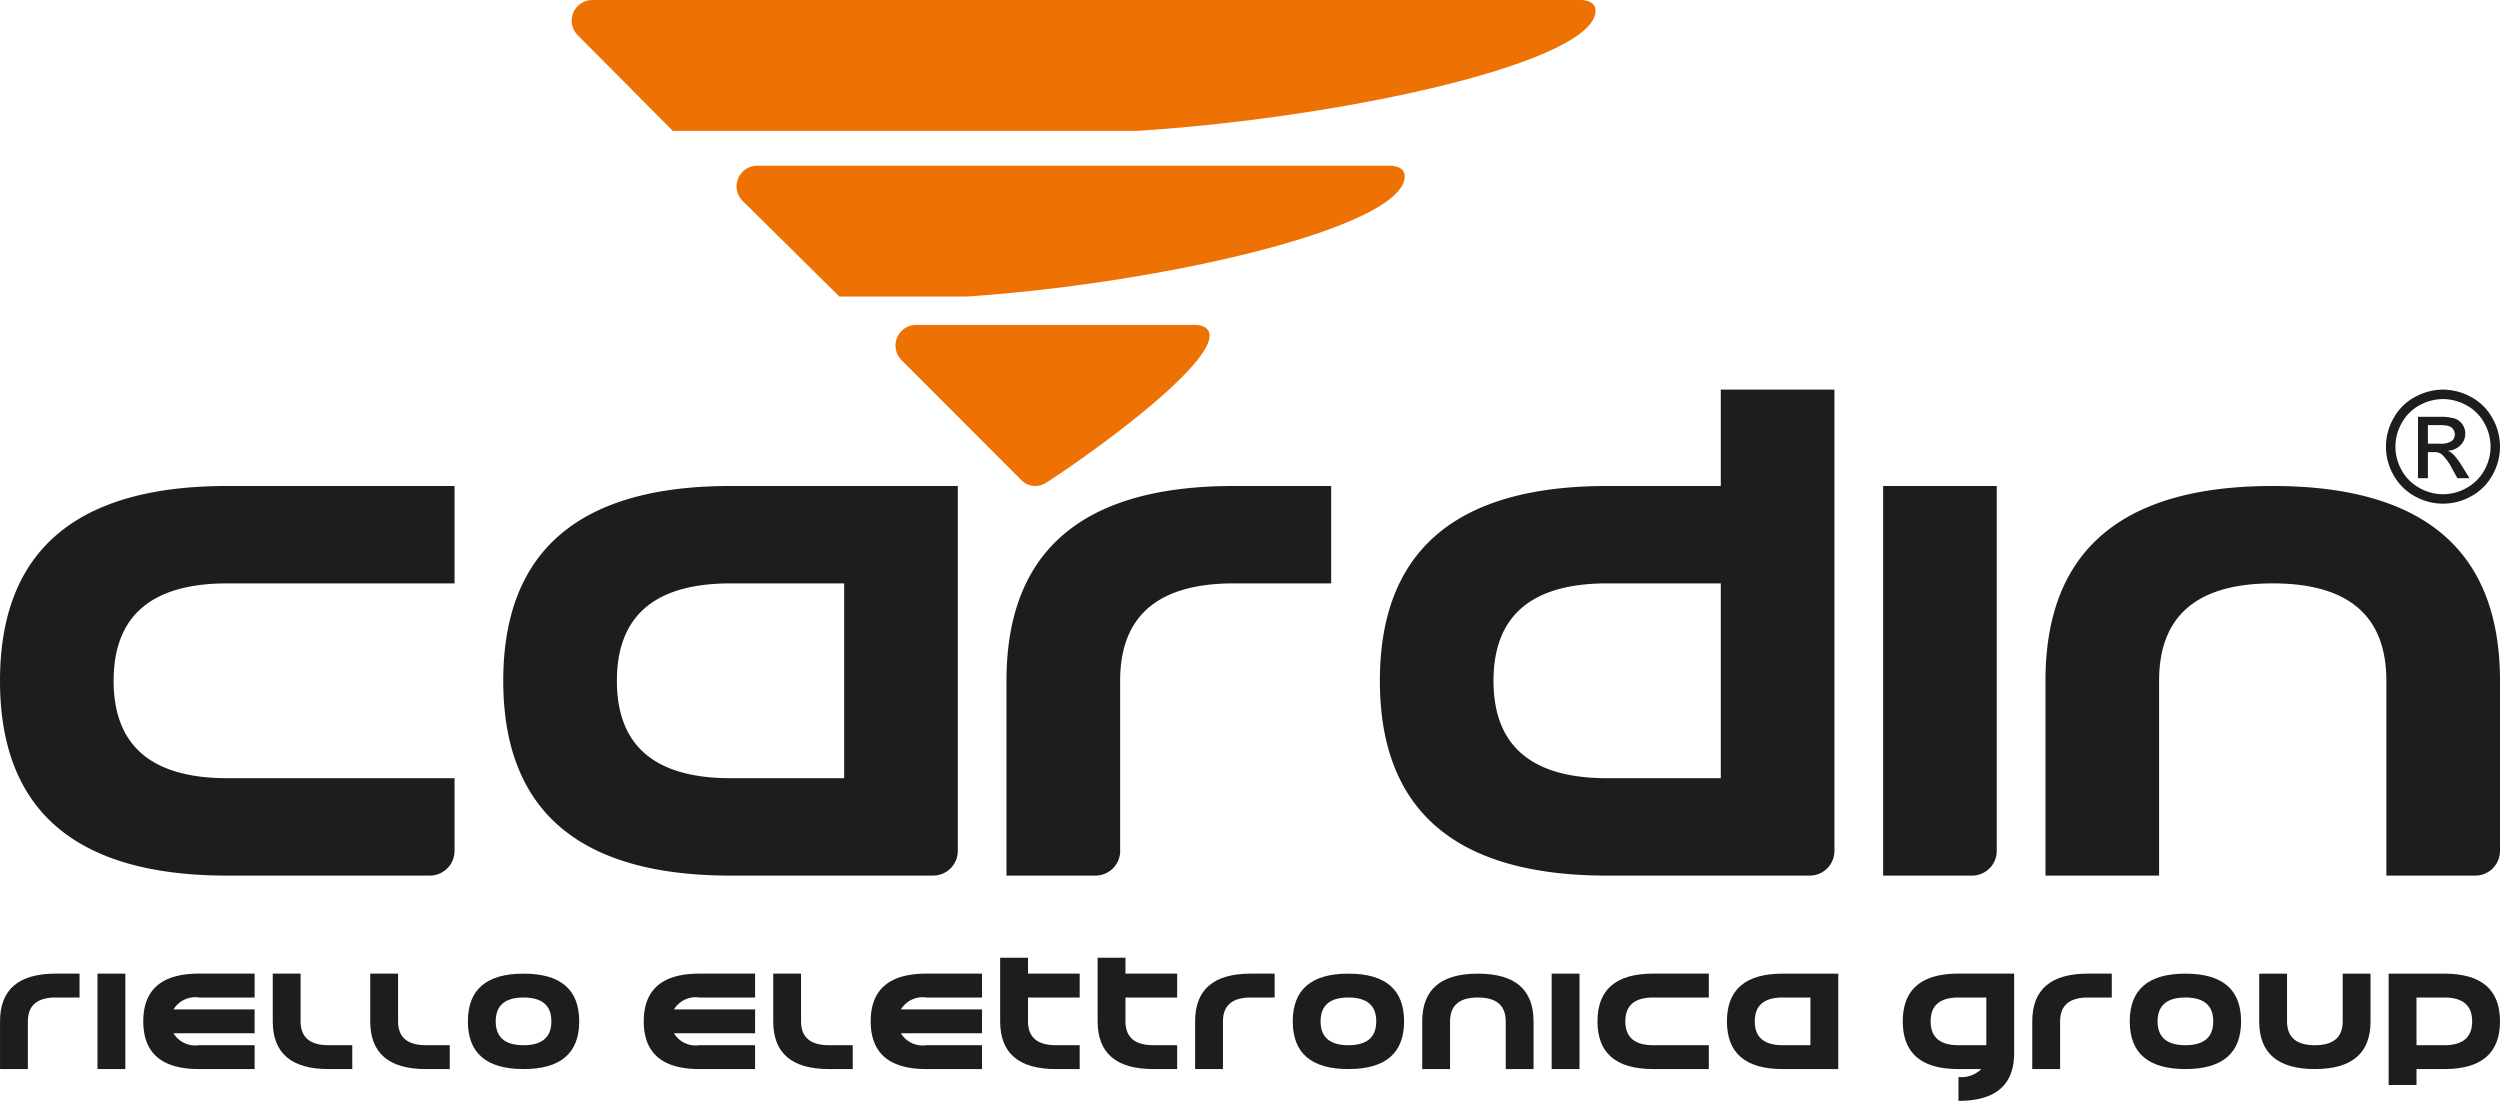
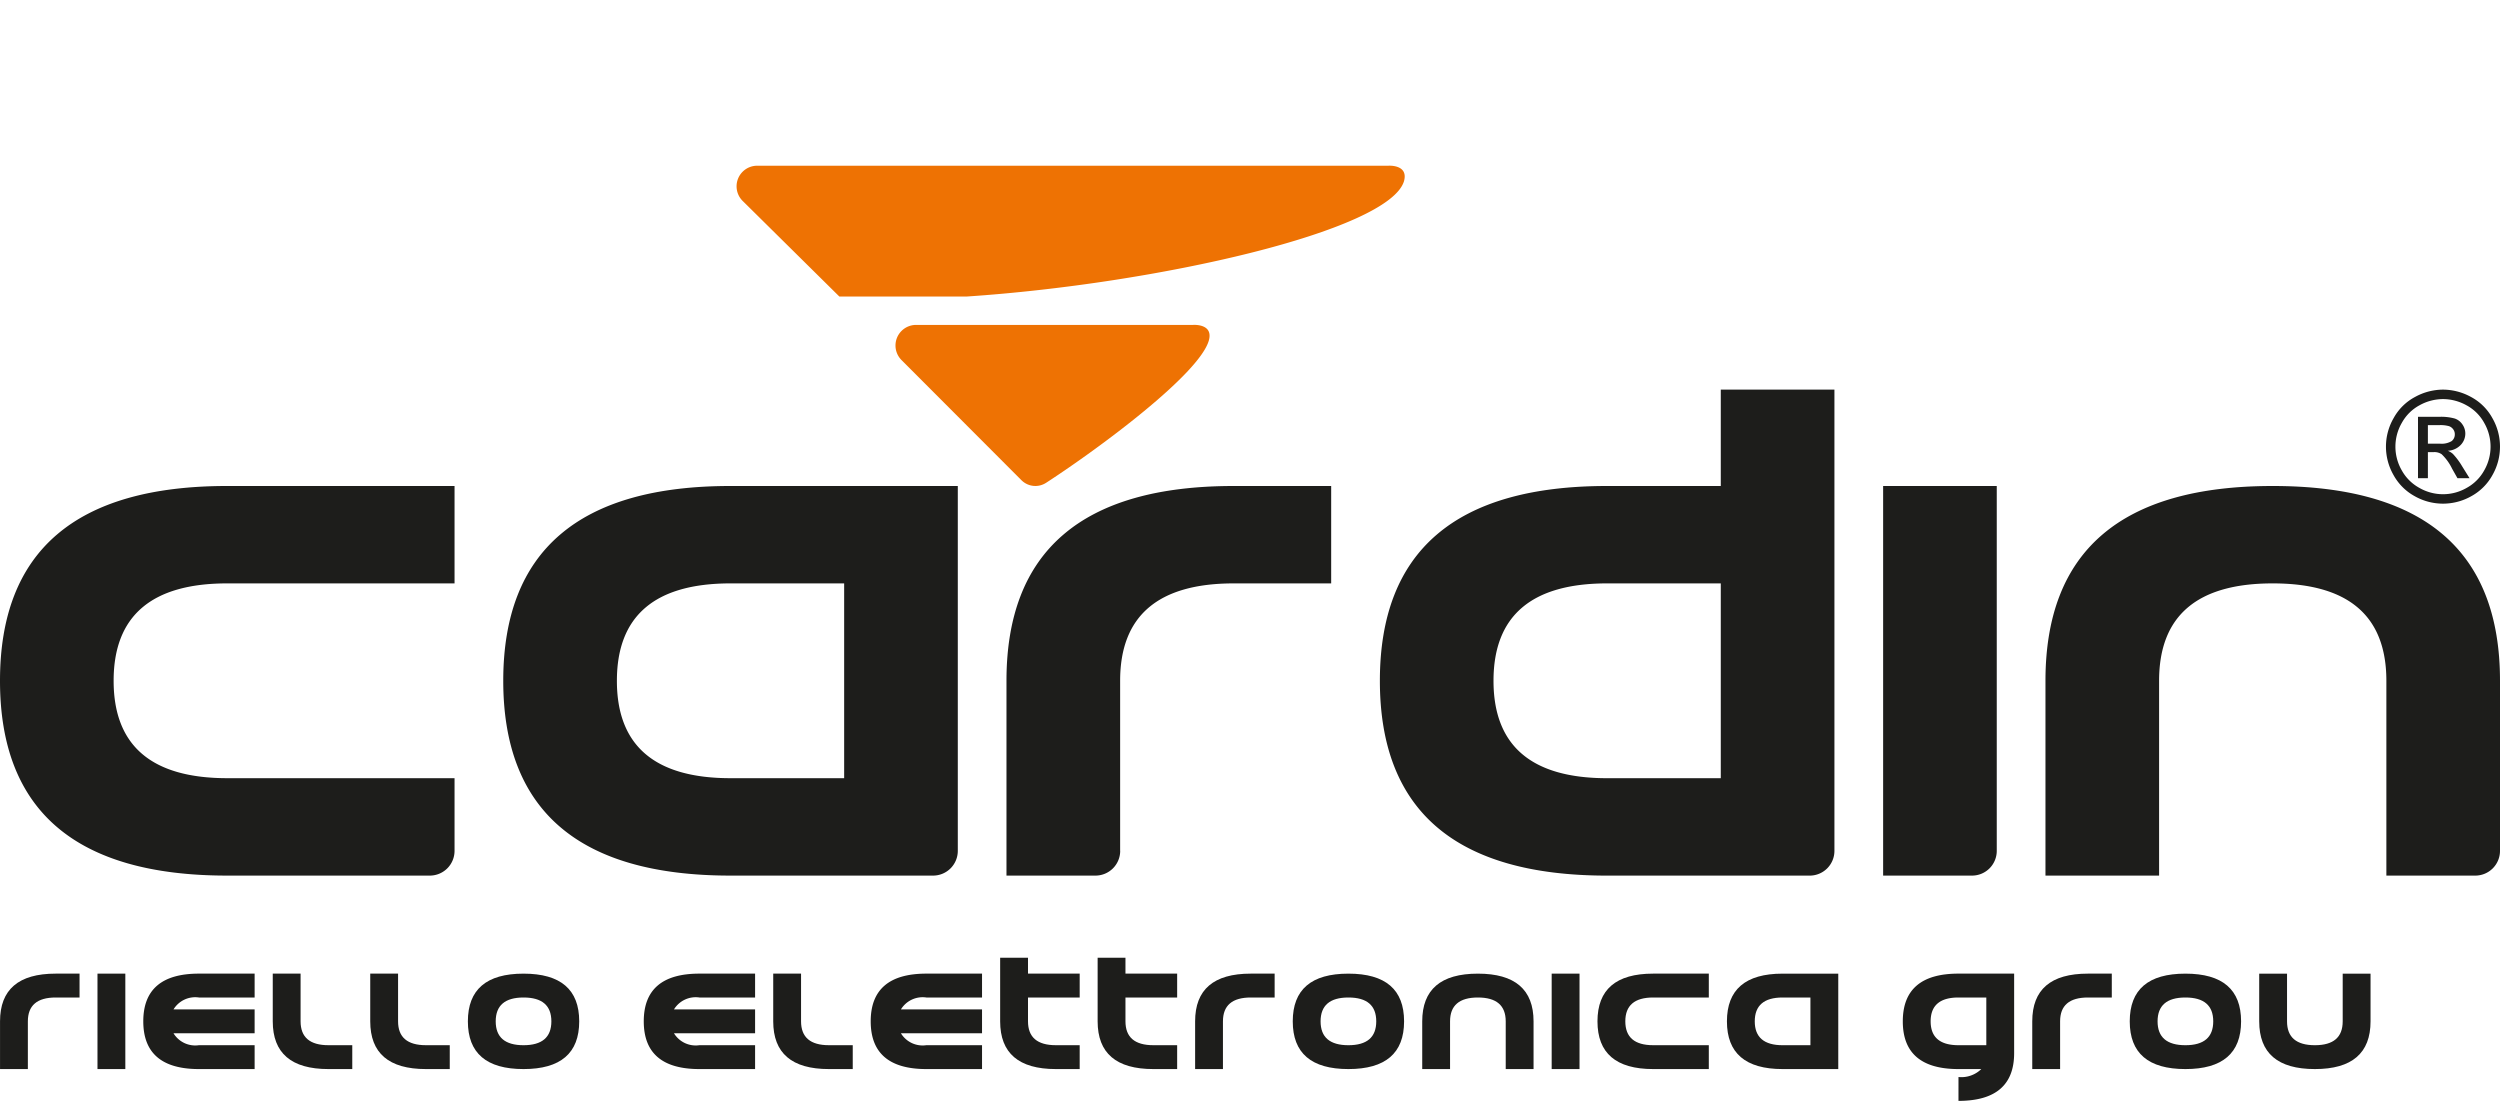
<svg xmlns="http://www.w3.org/2000/svg" viewBox="0 0 166 73.098">
  <defs>
    <style>.cls-1{fill:#1d1d1b;}.cls-2{fill:#ee7203;}</style>
  </defs>
  <title>Risorsa 2</title>
  <g id="Livello_2" data-name="Livello 2">
    <g id="Livello_1-2" data-name="Livello 1">
      <path class="cls-1" d="M72.738,58.14a1.644,1.644,0,0,0,1.643-1.643h-.004v-11.292q0-6.468,7.544-6.468h6.469v-6.467h-6.469q-15.089,0-15.091,12.935v12.935Z" />
      <path class="cls-1" d="M3.698,64.649h1.584v1.585H3.698q-1.848,0-1.848,1.583v3.169H.002v-3.169q0-3.168,3.696-3.168" />
      <rect class="cls-1" x="6.473" y="64.649" width="1.849" height="6.337" />
      <path class="cls-1" d="M13.211,64.649h3.696v1.585h-3.696a1.688,1.688,0,0,0-1.69.791h5.386v1.585h-5.386a1.689,1.689,0,0,0,1.69.791h3.696v1.585h-3.696q-3.696,0-3.697-3.169,0-3.168,3.697-3.168" />
      <path class="cls-1" d="M21.807,69.401h1.584v1.585h-1.584q-3.696,0-3.696-3.169v-3.168h1.848v3.168q0,1.584,1.848,1.584" />
      <path class="cls-1" d="M28.28,69.401h1.584v1.585h-1.584q-3.696,0-3.696-3.169v-3.168h1.848v3.168q0,1.584,1.848,1.584" />
      <path class="cls-1" d="M34.763,66.234q-1.848,0-1.848,1.584t1.848,1.584q1.848,0,1.848-1.584t-1.848-1.584m-3.696,1.584q0-3.168,3.696-3.168,3.697,0,3.697,3.168,0,3.168-3.697,3.168-3.696,0-3.696-3.168" />
      <path class="cls-1" d="M46.442,64.649h3.696v1.585H46.442a1.688,1.688,0,0,0-1.69.791h5.386v1.585H44.752a1.689,1.689,0,0,0,1.69.791h3.696v1.585H46.442q-3.696,0-3.696-3.169,0-3.168,3.696-3.168" />
      <path class="cls-1" d="M55.038,69.401h1.584v1.585h-1.584q-3.696,0-3.696-3.169v-3.168h1.848v3.168q0,1.584,1.848,1.584" />
      <path class="cls-1" d="M61.511,64.649h3.696v1.585h-3.696a1.688,1.688,0,0,0-1.69.791h5.386v1.585h-5.386a1.689,1.689,0,0,0,1.69.791h3.696v1.585h-3.696q-3.696,0-3.696-3.169,0-3.168,3.696-3.168" />
      <path class="cls-1" d="M70.107,69.401h1.584v1.585h-1.584q-3.696,0-3.697-3.169v-4.224h1.849v1.056h3.432v1.585h-3.432v1.583q0,1.584,1.848,1.584" />
      <path class="cls-1" d="M76.579,69.401h1.584v1.585h-1.584q-3.696,0-3.696-3.169v-4.224h1.848v1.056h3.432v1.585h-3.432v1.583q0,1.584,1.848,1.584" />
      <path class="cls-1" d="M83.052,64.649h1.584v1.585h-1.584q-1.848,0-1.848,1.583v3.169h-1.848v-3.169q0-3.168,3.696-3.168" />
      <path class="cls-1" d="M89.535,66.234q-1.848,0-1.848,1.584t1.848,1.584q1.848,0,1.848-1.584t-1.848-1.584m-3.696,1.584q0-3.168,3.696-3.168,3.697,0,3.696,3.168,0,3.168-3.696,3.168t-3.696-3.168" />
      <path class="cls-1" d="M96.284,67.818v3.168h-1.848v-3.168q0-3.168,3.696-3.168t3.696,3.168v3.168h-1.848v-3.168q0-1.584-1.848-1.584-1.849,0-1.848,1.584" />
      <rect class="cls-1" x="103.031" y="64.649" width="1.849" height="6.337" />
      <path class="cls-1" d="M109.769,64.649h3.696v1.585h-3.696q-1.849,0-1.848,1.583,0,1.584,1.848,1.584h3.696v1.585h-3.696q-3.698,0-3.697-3.169,0-3.168,3.697-3.168" />
      <path class="cls-1" d="M118.365,66.234q-1.849,0-1.849,1.584,0,1.584,1.849,1.584h1.847v-3.168Zm-3.697,1.584q0-3.168,3.697-3.168h3.696v6.336h-3.696q-3.698,0-3.697-3.168" />
      <path class="cls-1" d="M128.195,67.818q0,1.584,1.848,1.583h1.848V66.234h-1.848q-1.849,0-1.848,1.584m1.848,3.168q-3.698,0-3.697-3.168,0-3.17,3.697-3.169h3.696V69.93q0,3.168-3.696,3.168V71.514a1.894,1.894,0,0,0,1.515-.528Z" />
      <path class="cls-1" d="M138.639,64.649h1.584v1.585h-1.584q-1.849,0-1.848,1.583v3.169h-1.849v-3.169q0-3.168,3.697-3.168" />
      <path class="cls-1" d="M145.112,66.234q-1.849,0-1.849,1.584,0,1.584,1.849,1.584,1.848,0,1.847-1.584,0-1.584-1.847-1.584m-3.697,1.584q0-3.168,3.697-3.168,3.696,0,3.696,3.168t-3.696,3.168q-3.697,0-3.697-3.168" />
      <path class="cls-1" d="M150.011,67.818v-3.168h1.848v3.168q0,1.584,1.849,1.584,1.848,0,1.847-1.584v-3.168h1.849v3.168q0,3.168-3.696,3.168-3.697,0-3.697-3.168" />
-       <path class="cls-1" d="M162.304,69.402q1.848,0,1.848-1.584t-1.848-1.584h-1.848v3.168Zm3.696-1.584q0,3.168-3.696,3.168h-1.848v1.057h-1.849v-7.393h3.697q3.696,0,3.696,3.168" />
      <path class="cls-1" d="M164.358,58.14a1.643,1.643,0,0,0,1.642-1.643v-11.292q0-12.934-15.091-12.935-15.09,0-15.09,12.935v12.935h7.545v-12.935q0-6.468,7.545-6.468,7.546,0,7.546,6.468v12.935Z" />
      <path class="cls-1" d="M132.585,56.497a1.643,1.643,0,0,1-1.642,1.643h-5.903v-25.87h7.545v24.227Z" />
      <path class="cls-1" d="M30.182,56.497a1.644,1.644,0,0,1-1.643,1.643H15.091q-15.091,0-15.091-12.935,0-12.936,15.091-12.935H30.182v6.467H15.091q-7.546,0-7.546,6.468,0,6.466,7.546,6.467H30.182Z" />
      <path class="cls-1" d="M56.052,51.672h-7.545q-7.546,0-7.545-6.467,0-6.466,7.545-6.468h7.545Zm-7.545-19.402q-15.09,0-15.091,12.935,0,12.936,15.091,12.935h13.449a1.643,1.643,0,0,0,1.642-1.643v-24.227Z" />
      <path class="cls-1" d="M114.26,51.673h-7.545q-7.546,0-7.546-6.468,0-6.466,7.546-6.468h7.545Zm0-25.802v6.399h-7.545q-15.091,0-15.091,12.935,0,12.936,15.091,12.936h13.448a1.643,1.643,0,0,0,1.643-1.643v-30.627Z" />
      <path class="cls-2" d="M79.227,21.574h-18.399a1.368,1.368,0,0,0-.967,2.335l7.955,7.969c.006.008.014.013.021.021h.001a1.307,1.307,0,0,0,1.631.154h.001l.004-.004.011-.006c3.569-2.322,10.142-7.2,10.781-9.43.324-1.14-1.039-1.039-1.039-1.039" />
      <path class="cls-2" d="M92.183,11.004s1.364-.101,1.039,1.039c-1.039,3.303-16.414,6.806-29.04,7.647h-8.449l-6.424-6.351a1.368,1.368,0,0,1,.968-2.335Z" />
-       <path class="cls-2" d="M104.855.002s1.363-.101,1.039,1.039c-1.039,3.304-16.868,6.779-30.344,7.647H44.672l-6.311-6.351a1.368,1.368,0,0,1,.966-2.335Z" />
      <path class="cls-1" d="M161.212,29.459h.799a1.284,1.284,0,0,0,.78-.171.556.556,0,0,0,.208-.452.543.543,0,0,0-.101-.323.589.589,0,0,0-.278-.214,2.089,2.089,0,0,0-.659-.07h-.749Zm-.657,2.293v-4.075h1.401a3.427,3.427,0,0,1,1.038.113.996.996,0,0,1,.511.394,1.043,1.043,0,0,1,.192.597,1.088,1.088,0,0,1-.319.778,1.263,1.263,0,0,1-.846.372,1.113,1.113,0,0,1,.347.215,4.701,4.701,0,0,1,.602.808l.496.798h-.802l-.362-.643a3.31,3.31,0,0,0-.687-.948.849.849,0,0,0-.527-.14h-.387v1.731Zm1.661-5.253a3.23,3.23,0,0,0-1.553.408,2.933,2.933,0,0,0-1.181,1.169,3.152,3.152,0,0,0-.008,3.151,2.968,2.968,0,0,0,1.172,1.169,3.146,3.146,0,0,0,3.141,0,2.954,2.954,0,0,0,1.169-1.169,3.162,3.162,0,0,0-.007-3.151,2.917,2.917,0,0,0-1.182-1.169,3.237,3.237,0,0,0-1.551-.408m0-.628a3.885,3.885,0,0,1,1.862.489,3.487,3.487,0,0,1,1.415,1.4,3.804,3.804,0,0,1,.008,3.781,3.529,3.529,0,0,1-1.401,1.403,3.806,3.806,0,0,1-3.768,0,3.546,3.546,0,0,1-1.403-1.403,3.788,3.788,0,0,1,.009-3.781,3.486,3.486,0,0,1,1.417-1.4,3.878,3.878,0,0,1,1.861-.489" />
    </g>
  </g>
</svg>